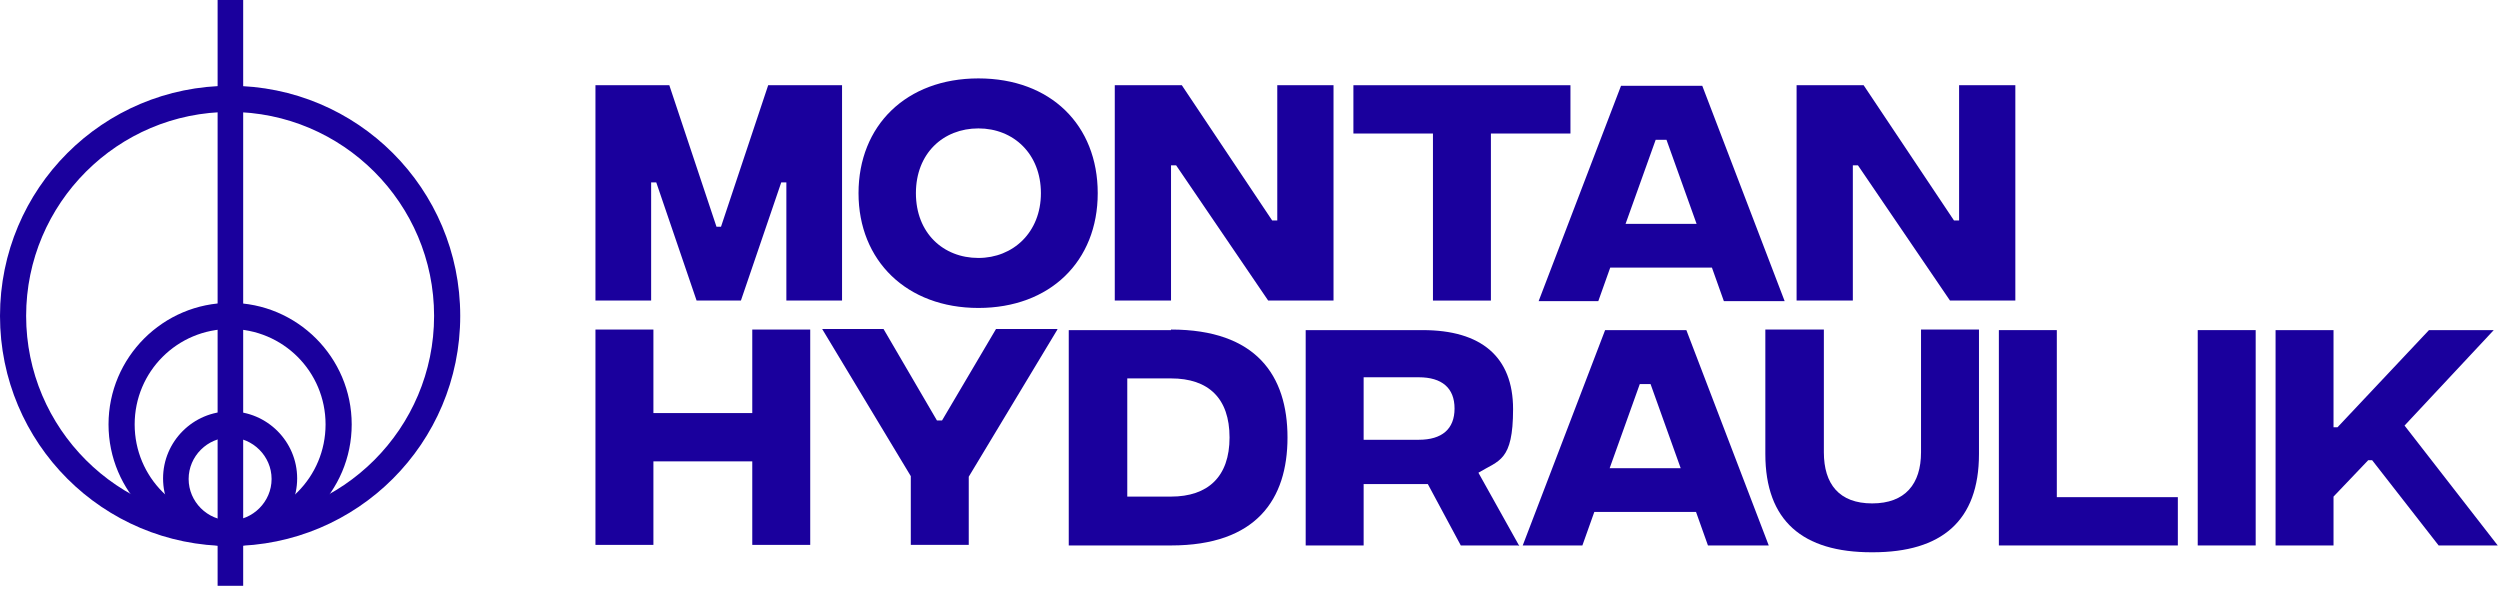
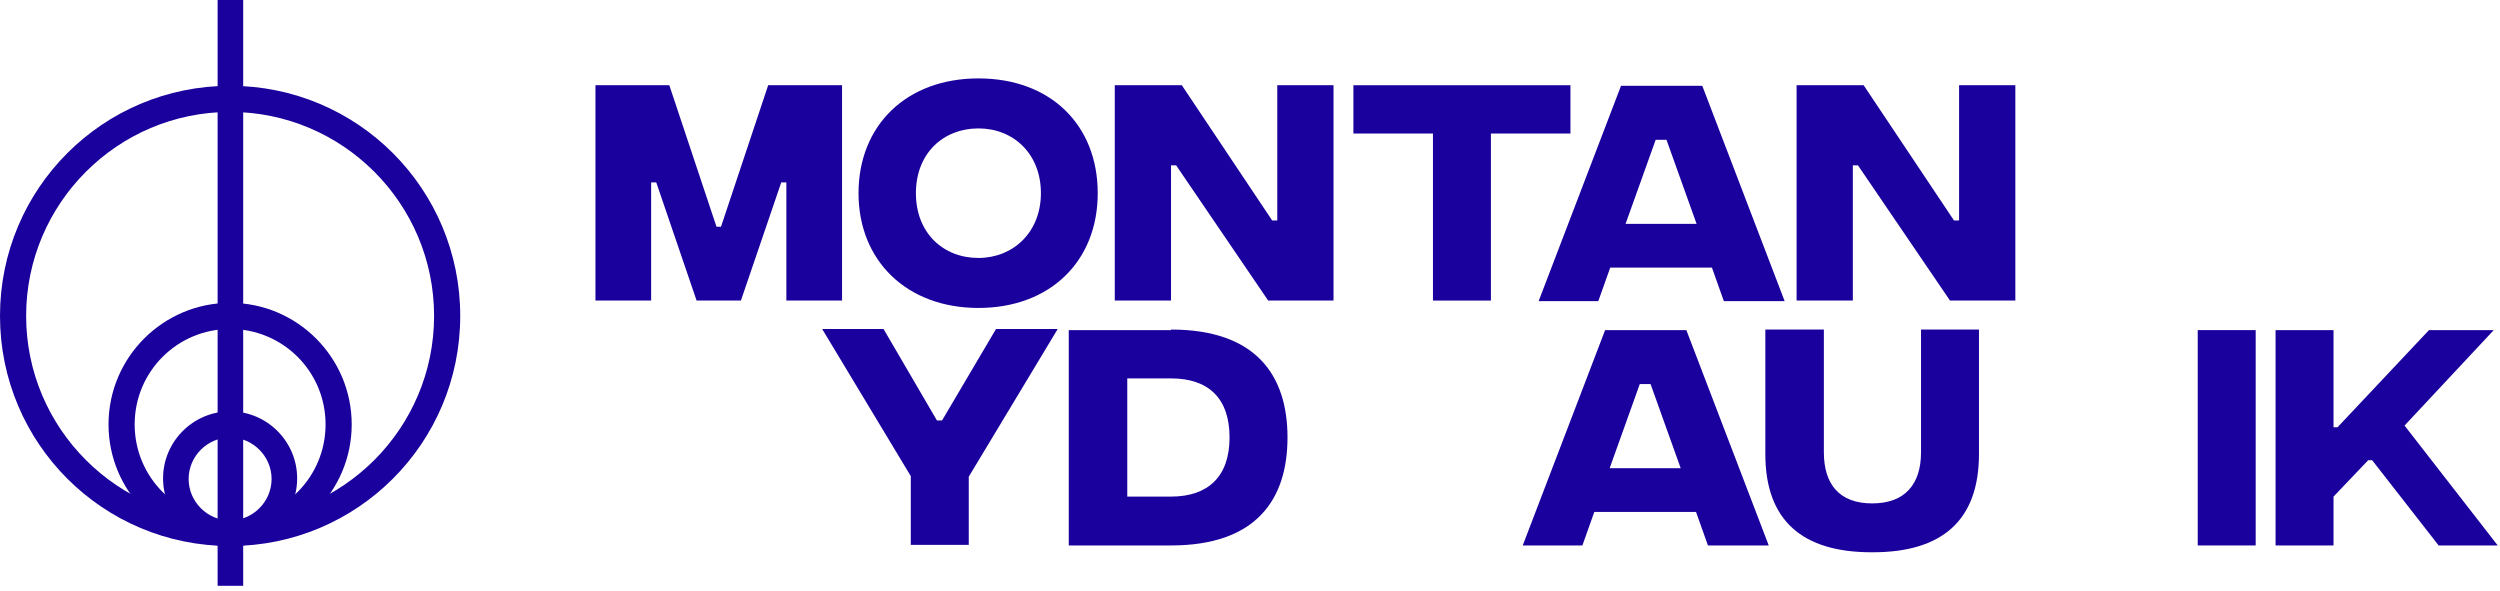
<svg xmlns="http://www.w3.org/2000/svg" id="Ebene_1" version="1.1" viewBox="0 0 440 104">
  <defs>
    <style>.st0 {
        stroke: #2a03ea;
        stroke-width: 0px;
      }

      .st0, .st1, .st2 {
        fill: #1a009d;
      }

      .st2 {
        fill-rule: evenodd;
      }</style>
  </defs>
  <path class="st1" d="M104.8,53V15h13l8.3,24.9h.8l8.3-24.9h13v37.9h-9.8v-20.8h-.9l-7.1,20.8h-7.8l-7.1-20.8h-.9v20.8h-9.8Z" />
  <path class="st1" d="M172.2,54.2c-12.6,0-21.1-8.3-21.1-20.2s8.4-20.2,21.1-20.2,21,8.2,21,20.2-8.4,20.2-21,20.2ZM172.2,45.4c6.1,0,11-4.5,11-11.4s-4.8-11.4-11-11.4-11,4.4-11,11.4,4.8,11.4,11,11.4Z" />
  <path class="st1" d="M196.2,53V15h11.8l15.9,23.8h.9V15h9.9v37.9h-11.5l-16.2-23.8h-.9v23.8h-9.9Z" />
  <path class="st1" d="M276.4,15v8.5h-14v29.4h-10.2v-29.4h-14v-8.5h38.3Z" />
  <path class="st1" d="M303.4,53l-2.1-5.9h-17.9l-2.1,5.9h-10.5l14.5-37.9h14.3l14.5,37.9h-10.5ZM286.1,39.4h12.5l-5.3-14.8h-1.9l-5.3,14.8Z" />
  <path class="st1" d="M316.2,53V15h11.8l15.9,23.8h.9V15h9.9v37.9h-11.5l-16.2-23.8h-.9v23.8h-9.9Z" />
-   <path class="st1" d="M132.4,58h10.2v37.9h-10.2v-14.7h-17.4v14.7h-10.2v-37.9h10.2v14.7h17.4v-14.7Z" />
  <path class="st1" d="M186.1,58l-15.6,25.9v12h-10.2v-12.1l-15.6-25.9h10.8l9.4,16.1h.9l9.5-16.1h10.8Z" />
  <path class="st1" d="M206.1,58c15,0,20.5,8.1,20.5,19s-5.5,19-20.5,19h-18v-37.9h18ZM206.1,87.4c6.5,0,10.3-3.5,10.3-10.4s-3.7-10.4-10.3-10.4h-7.7v20.8s7.7,0,7.7,0Z" />
-   <path class="st1" d="M267.2,96h-10.1l-5.8-10.8h-11.3v10.8h-10.2v-37.9h20.6c10.3,0,15.9,4.7,15.9,13.9s-2.5,9-6.1,11.2l7.2,12.9ZM240,66.5v10.9h9.7c4.1,0,6.3-1.9,6.3-5.5s-2.2-5.5-6.3-5.5h-9.7Z" />
  <path class="st1" d="M300.6,96l-2.1-5.9h-17.9l-2.1,5.9h-10.5l14.5-37.9h14.3l14.5,37.9h-10.5ZM283.3,82.4h12.5l-5.3-14.8h-1.9l-5.3,14.8Z" />
  <path class="st1" d="M329.4,97.2c-12.1,0-18.7-5.5-18.7-17.3v-21.9h10.3v21.6c0,5.6,2.7,9,8.5,9s8.6-3.4,8.6-9v-21.6h10.2v21.9c0,11.8-6.6,17.3-18.7,17.3Z" />
-   <path class="st1" d="M351.8,96v-37.9h10.2v29.4h21.3v8.5h-31.5Z" />
-   <path class="st1" d="M386.8,96v-37.9h10.2v37.9h-10.2Z" />
+   <path class="st1" d="M386.8,96v-37.9h10.2v37.9Z" />
  <path class="st1" d="M439.7,96h-10.5l-11.7-15h-.7l-6.1,6.4v8.6h-10.2v-37.9h10.2v17.1h.7l16.1-17.1h11.4l-15.7,16.8,16.4,21.1Z" />
  <path class="st2" d="M40.5,19.7c-19.8,0-35.9,16.1-35.9,35.9s16.1,35.9,35.9,35.9,35.9-16.1,35.9-35.9S60.3,19.7,40.5,19.7ZM0,55.6C0,33.2,18.1,15.1,40.5,15.1s40.5,18.1,40.5,40.5-18.1,40.5-40.5,40.5S0,78,0,55.6Z" />
  <path class="st2" d="M40.5,57.9c-9.3,0-16.8,7.5-16.8,16.8s7.5,16.8,16.8,16.8,16.8-7.5,16.8-16.8-7.5-16.8-16.8-16.8ZM19.1,74.7c0-11.8,9.6-21.4,21.4-21.4s21.4,9.6,21.4,21.4-9.6,21.4-21.4,21.4-21.4-9.6-21.4-21.4Z" />
  <path class="st2" d="M40.5,77c-4,0-7.3,3.3-7.3,7.3s3.3,7.3,7.3,7.3,7.3-3.3,7.3-7.3-3.3-7.3-7.3-7.3ZM28.7,84.2c0-6.5,5.3-11.8,11.8-11.8s11.8,5.3,11.8,11.8-5.3,11.8-11.8,11.8-11.8-5.3-11.8-11.8Z" />
  <rect class="st0" x="38.3" y="0" width="4.5" height="103.1" />
</svg>